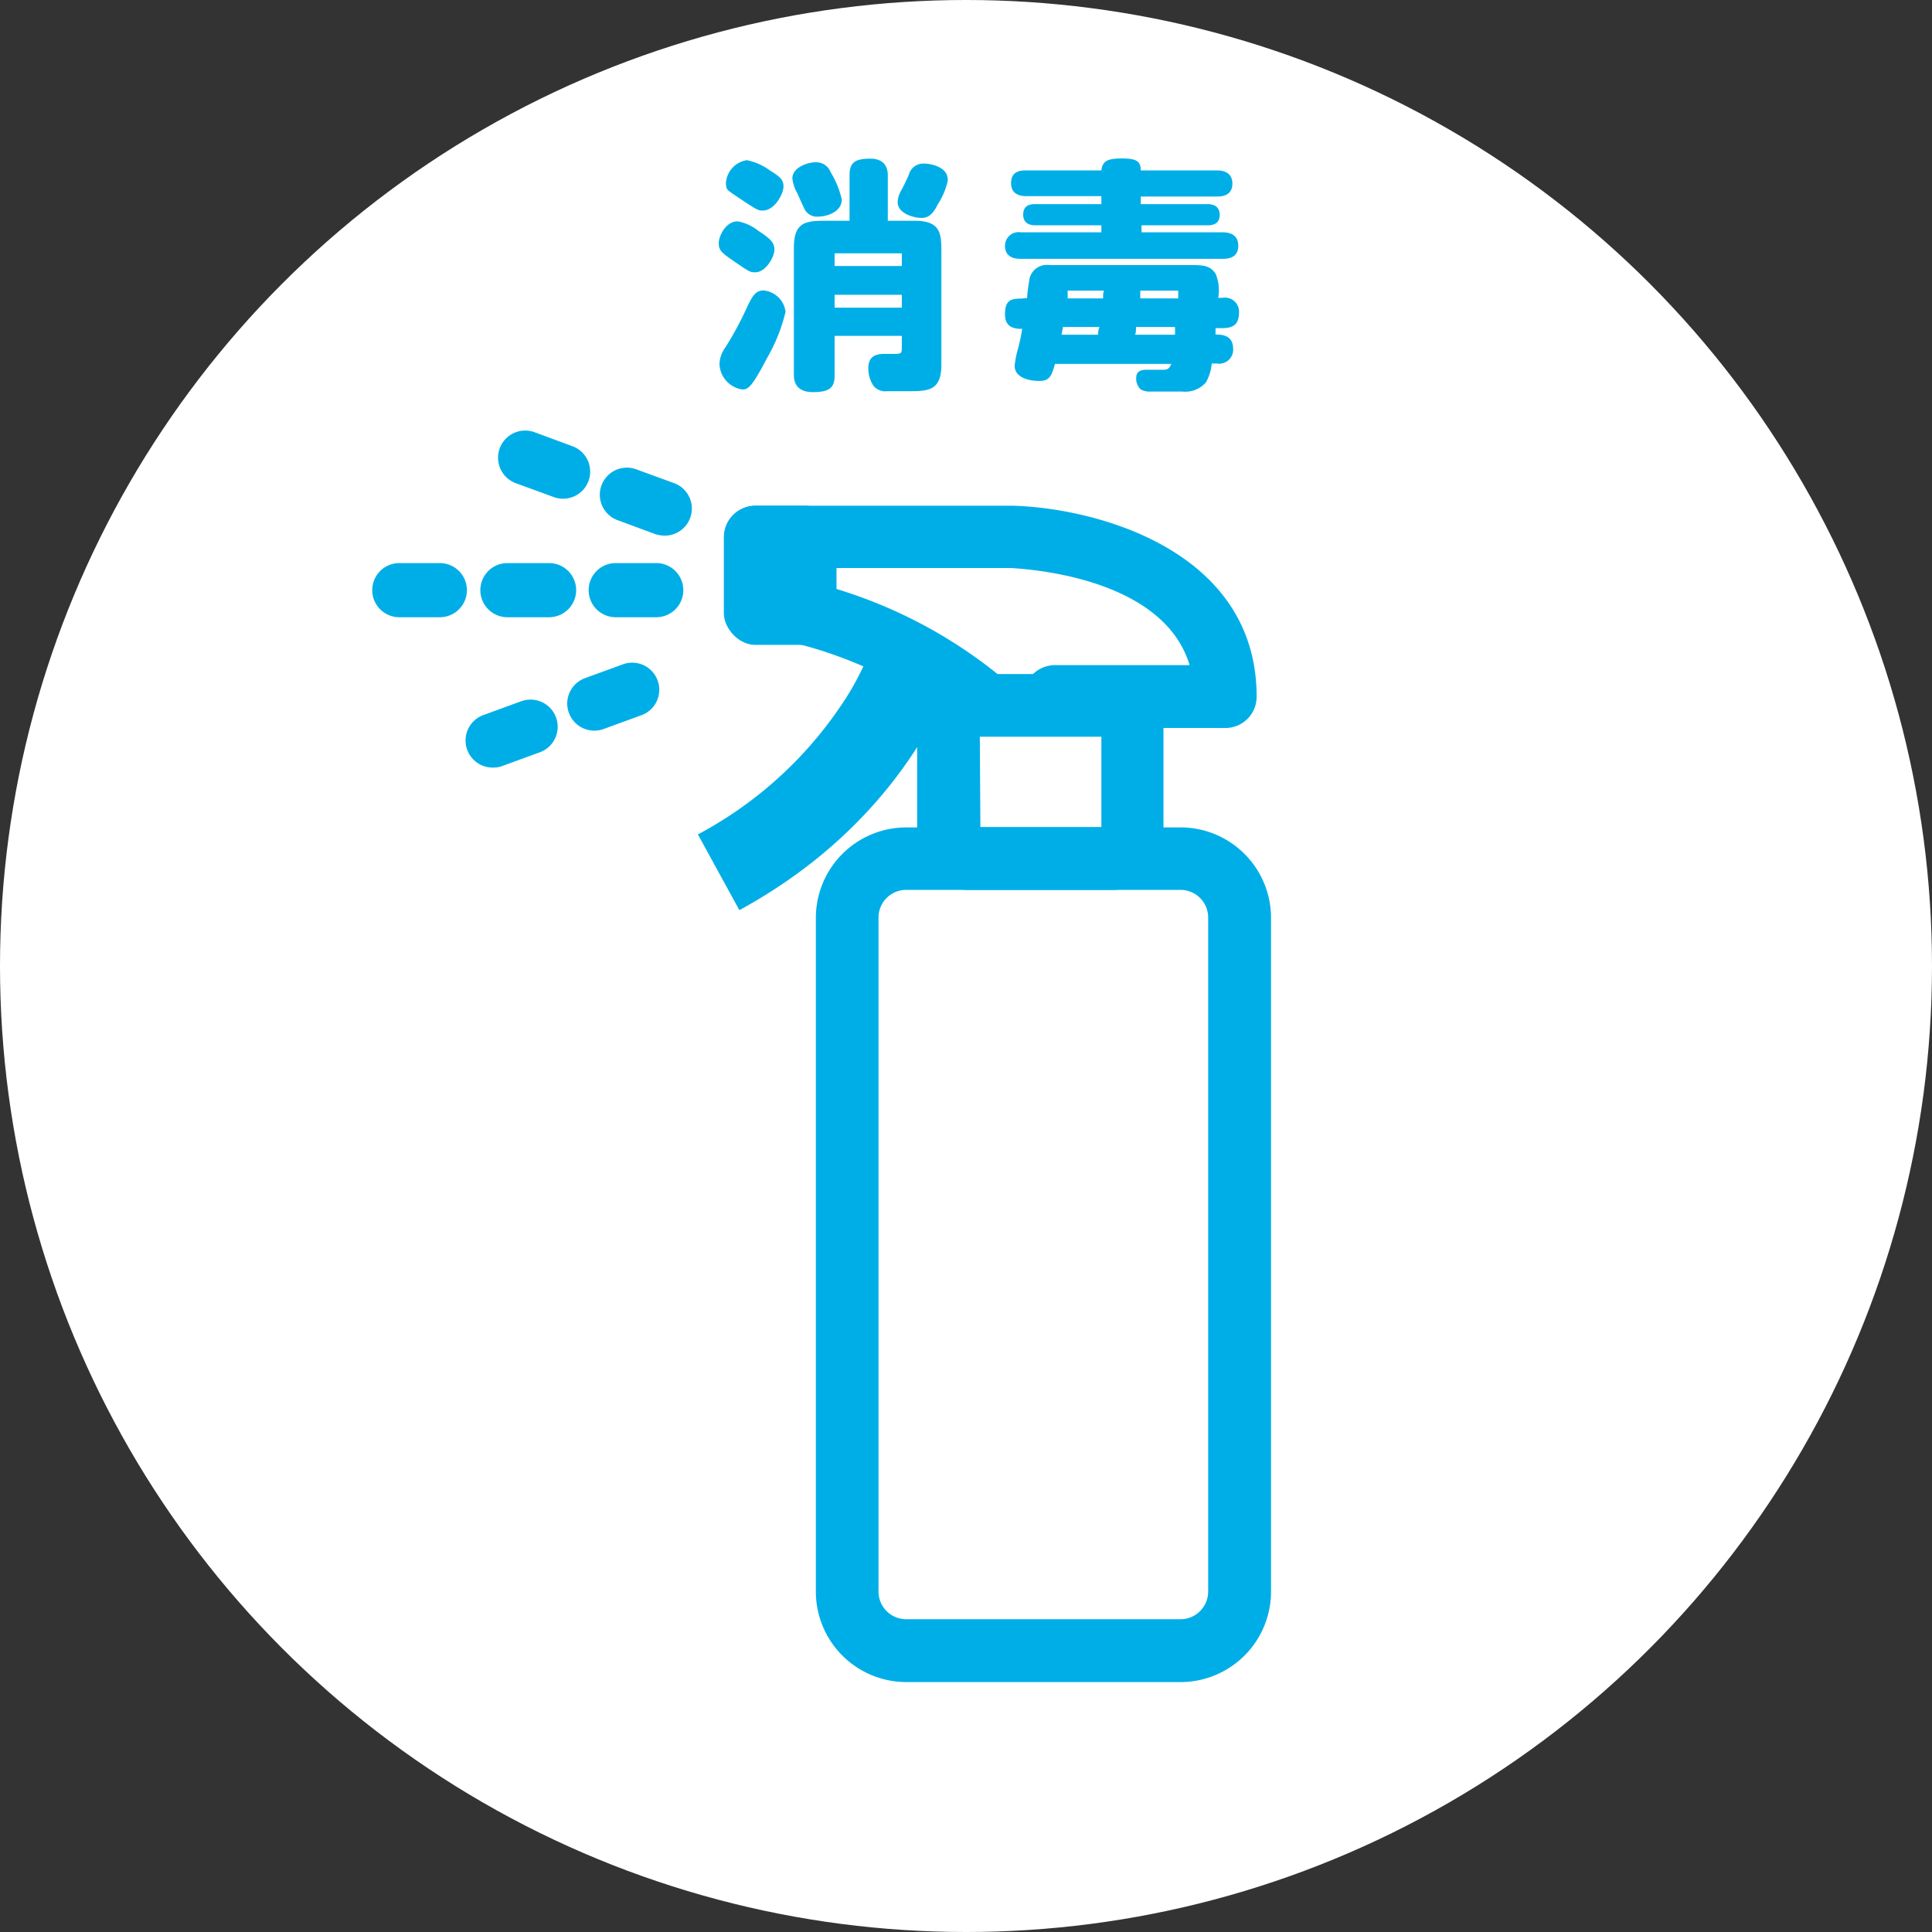
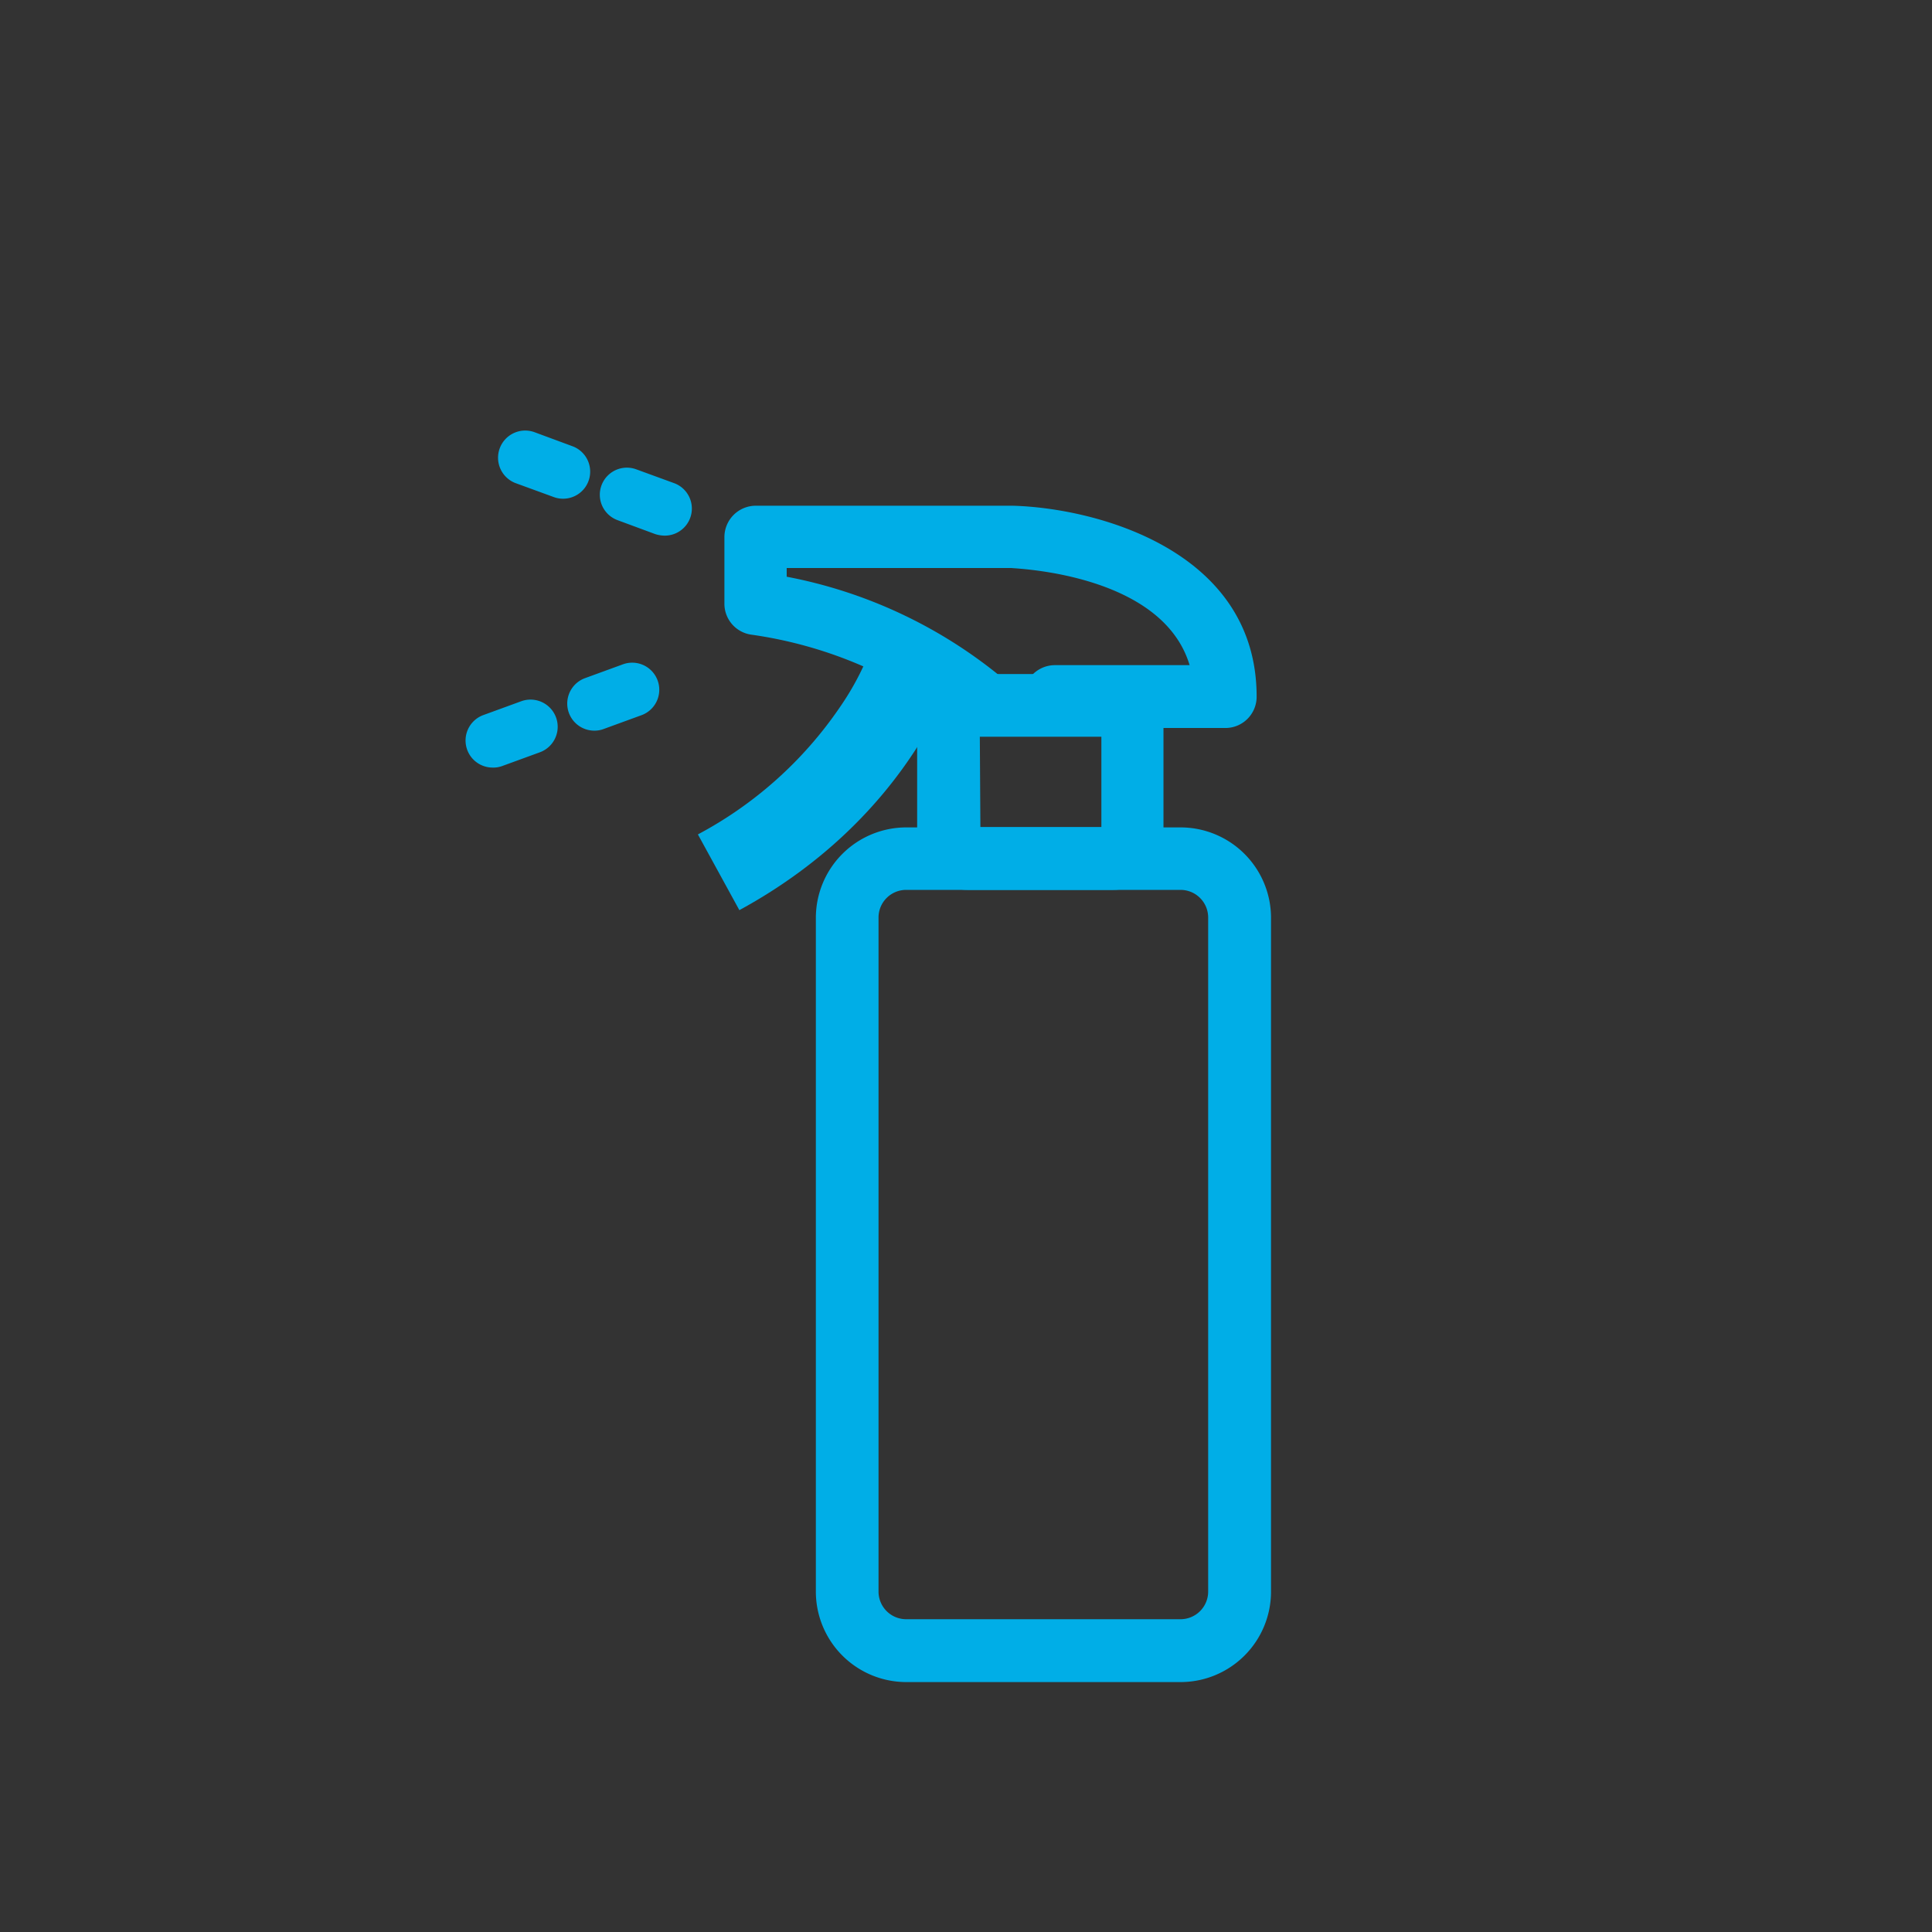
<svg xmlns="http://www.w3.org/2000/svg" viewBox="0 0 102.04 102.04">
  <rect x="0" y="0" width="102.04" height="102.04" fill="#333333" stroke="none" />
  <defs>
    <style>.cls-1{fill:#fff;}.cls-2{fill:#00aee7;}</style>
  </defs>
  <g id="レイヤー_2" data-name="レイヤー 2">
    <g id="ガイド">
-       <circle class="cls-1" cx="51.02" cy="51.02" r="51.02" />
-       <path class="cls-2" d="M38.84,13.85c-.68-.47-.88-.6-.88-1s.38-1.16,1-1.16a2.45,2.45,0,0,1,1.09.5c.63.41.85.61.85,1s-.46,1.19-1,1.19C39.62,14.39,39.54,14.33,38.84,13.85ZM38,19.2a1.58,1.58,0,0,1,.31-.85,17.71,17.71,0,0,0,1.13-2.09c.3-.65.48-.92.89-.92a1.29,1.29,0,0,1,1.16,1.13,9.11,9.11,0,0,1-1,2.48c-.81,1.56-1,1.62-1.29,1.62A1.41,1.41,0,0,1,38,19.2Zm.34-9.51a1.3,1.3,0,0,1,1.11-1.23A3.09,3.09,0,0,1,40.66,9c.53.33.72.48.72.86s-.47,1.26-1.09,1.26c-.22,0-.27,0-1.09-.55s-.8-.53-.84-.71A1.1,1.1,0,0,1,38.34,9.69Zm4.89,1.75a.74.74,0,0,1-.7-.33c-.08-.13-.35-.75-.41-.89a1.92,1.92,0,0,1-.27-.8c0-.58.81-.85,1.23-.85a.82.82,0,0,1,.79.52,5,5,0,0,1,.59,1.44C44.46,11.22,43.63,11.44,43.23,11.44Zm1.64.22V9.25c0-.66.28-.87,1.1-.87s.92.57.92.87v2.41H48.3c1.39,0,1.42.67,1.42,1.68v5.91c0,1.37-.67,1.41-1.68,1.41H46.86a.82.82,0,0,1-.71-.26,1.65,1.65,0,0,1-.29-.95c0-.64.4-.76.87-.76h.59c.3,0,.31-.07.31-.34v-.61H44.08v2.09c0,.63-.24.88-1.15.88s-1-.6-1-.88V13.07c0-1.37.67-1.41,1.69-1.41Zm-.79,1.72v.67h3.55v-.67Zm0,2.19v.68h3.55v-.68Zm5.44-4.76c-.29.59-.55.7-.87.7s-1.24-.2-1.24-.84a1.31,1.31,0,0,1,.17-.58A9,9,0,0,0,48,9.23a.79.79,0,0,1,.81-.59c.34,0,1.33.18,1.24.94A3.85,3.85,0,0,1,49.52,10.81Z" />
-       <path class="cls-2" d="M58.17,10.36H54.23c-.19,0-.83,0-.83-.69S54,9,54.23,9h3.94c.06-.5.33-.63,1.08-.63s1,.13,1,.63h4c.17,0,.84,0,.84.7s-.67.68-.84.68h-4v.4h3.48c.17,0,.69,0,.69.57s-.52.55-.69.55H60.29v.37h4.26c.19,0,.85,0,.85.71s-.66.69-.85.69H53.92c-.19,0-.84,0-.84-.69a.72.72,0,0,1,.84-.71h4.25v-.37H54.71c-.16,0-.67,0-.67-.57s.51-.55.67-.55h3.46Zm-3.92,5.38c0-.29.1-.84.12-1A.94.94,0,0,1,55.43,14H63c.66,0,.94.08,1.2.45a2.25,2.25,0,0,1,.14,1.28h.23a.74.74,0,0,1,.87.76c0,.63-.29.84-.87.84H64.2c0,.06,0,.29,0,.34.29,0,.93,0,.93.76a.74.74,0,0,1-.86.77H64a2.5,2.5,0,0,1-.31,1,1.45,1.45,0,0,1-1.25.48H60.79a1,1,0,0,1-.54-.11.79.79,0,0,1-.24-.62c0-.33.24-.42.52-.42h.84c.24,0,.37,0,.49-.31H55.72c-.19.67-.3.9-.84.9s-1.29-.18-1.29-.8a5.15,5.15,0,0,1,.19-.95c.11-.42.17-.78.21-1-.27,0-.91,0-.91-.75s.28-.85.86-.85Zm1.89,1.53c0,.06-.07.34-.07.41H58c0-.19,0-.22.07-.41Zm.25-1.92,0,.41h1.87c0-.2,0-.32.05-.41ZM60,17.27c0,.11,0,.31-.05.41h2.11c0-.07,0-.36,0-.41Zm2.23-1.92h-2a2.83,2.83,0,0,0,0,.41h2Z" />
      <path class="cls-2" d="M62.35,88.84H47.86a4.78,4.78,0,0,1-4.77-4.78V48.48a4.78,4.78,0,0,1,4.77-4.78H62.35a4.78,4.78,0,0,1,4.78,4.78V84.06A4.78,4.78,0,0,1,62.35,88.84ZM47.86,47a1.46,1.46,0,0,0-1.46,1.46V84.06a1.46,1.46,0,0,0,1.46,1.46H62.35a1.46,1.46,0,0,0,1.46-1.46V48.48A1.46,1.46,0,0,0,62.35,47Z" />
      <path class="cls-2" d="M51.8,38.7a1.66,1.66,0,0,1-1.12-.43,22.63,22.63,0,0,0-11-4.75,1.65,1.65,0,0,1-1.42-1.64V28.37a1.66,1.66,0,0,1,1.66-1.66H53.48c4.46.12,12.89,2.38,12.89,10.08a1.65,1.65,0,0,1-1.65,1.66h-9a1.66,1.66,0,1,1,0-3.32h7.11C61.41,30.39,54,30.05,53.41,30H41.55v.46a25.32,25.32,0,0,1,11.37,5.33A1.66,1.66,0,0,1,51.8,38.7Z" />
      <path class="cls-2" d="M39.05,48.07l-2.19-4a21,21,0,0,0,7.5-6.72,14.58,14.58,0,0,0,1.84-3.66l4.42,1.19C50.53,35.19,48.36,43,39.05,48.07Z" />
-       <rect class="cls-2" x="38.23" y="26.71" width="5.95" height="7.35" rx="1.66" />
      <path class="cls-2" d="M58.78,47H51.11a2.68,2.68,0,0,1-2.67-2.67V38.27a2.68,2.68,0,0,1,2.67-2.67h7.67a2.67,2.67,0,0,1,2.67,2.67v6.08A2.67,2.67,0,0,1,58.78,47Zm-7-3.32h6.39V38.91H51.75Z" />
-       <path class="cls-2" d="M34.66,32.6H32.52a1.43,1.43,0,0,1,0-2.86h2.14a1.43,1.43,0,1,1,0,2.86ZM29,32.6H26.8a1.43,1.43,0,0,1,0-2.86H29a1.43,1.43,0,0,1,0,2.86Zm-5.72,0H21.09a1.43,1.43,0,1,1,0-2.86h2.14a1.43,1.43,0,0,1,0,2.86Z" />
      <path class="cls-2" d="M35.1,28.29a1.73,1.73,0,0,1-.49-.08l-2-.74a1.43,1.43,0,1,1,1-2.68l2,.73a1.43,1.43,0,0,1-.49,2.77Zm-5.37-1.95a1.41,1.41,0,0,1-.49-.09l-2-.73a1.43,1.43,0,1,1,1-2.69l2,.74a1.43,1.43,0,0,1-.49,2.77Z" />
      <path class="cls-2" d="M26,40.54a1.43,1.43,0,0,1-.48-2.77l2-.73a1.43,1.43,0,0,1,1,2.69l-2,.73A1.36,1.36,0,0,1,26,40.54Zm5.38-1.95a1.43,1.43,0,0,1-.49-2.77l2-.73a1.43,1.43,0,0,1,1,2.68l-2,.73A1.36,1.36,0,0,1,31.41,38.59Z" />
    </g>
  </g>
</svg>